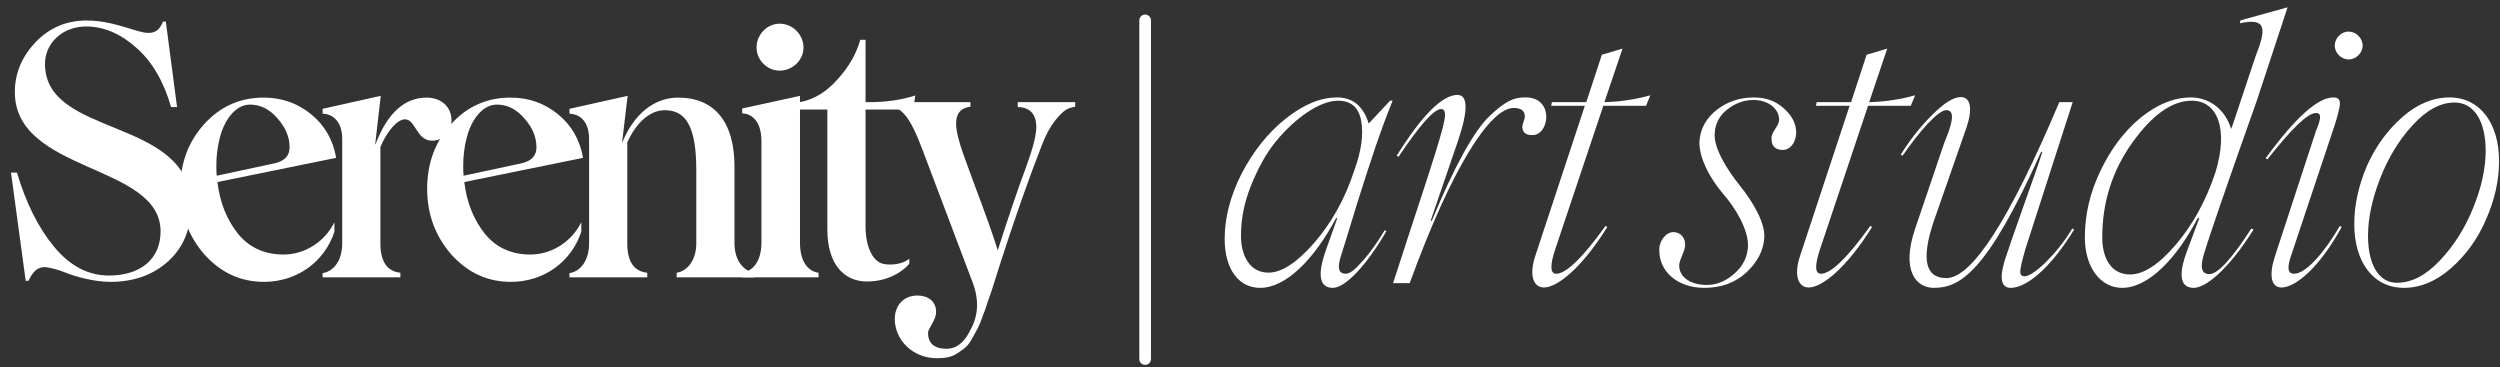
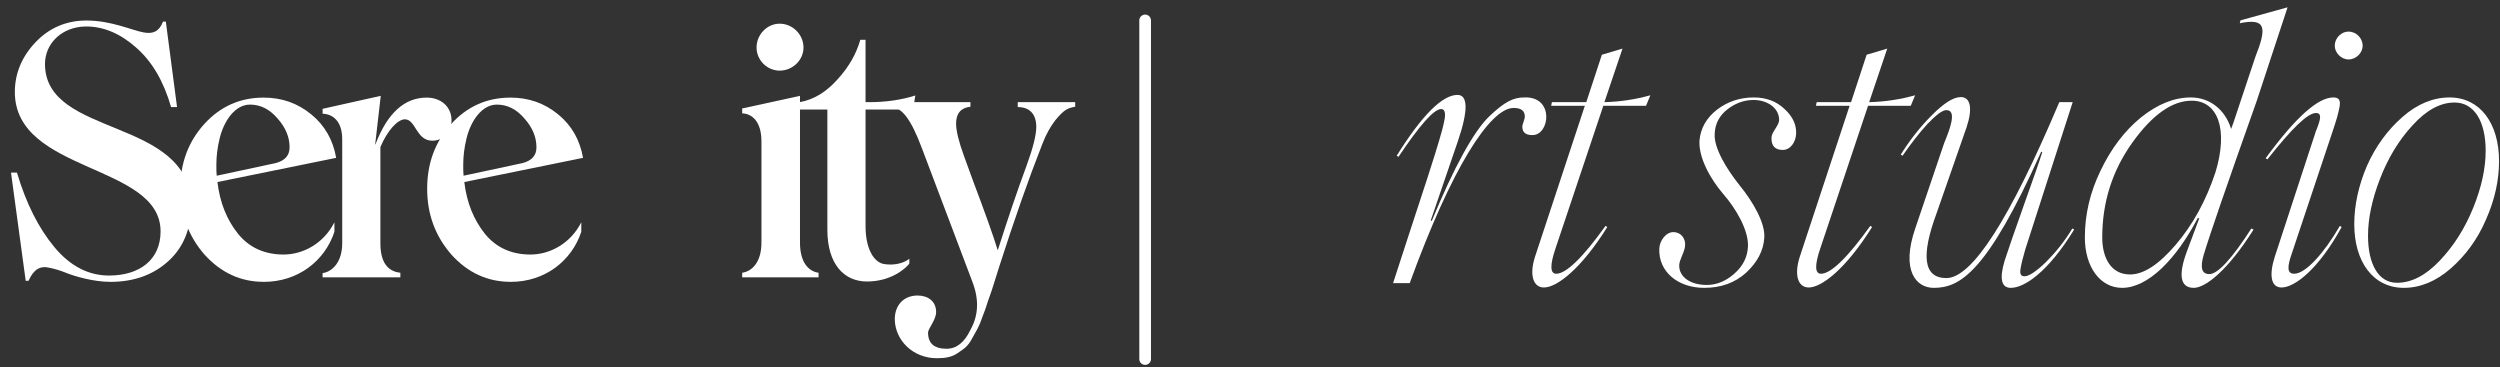
<svg xmlns="http://www.w3.org/2000/svg" width="143" height="21" viewBox="0 0 143 21" fill="none">
  <rect x="0" y="0" width="143" height="21" fill="#333333" stroke="none" />
  <path d="M58.215 5.843H61.501V6.104C61.1 6.184 60.9 6.224 60.358 6.885C60.098 7.226 59.837 7.666 59.617 8.248C58.836 10.231 58.014 12.576 57.153 15.261L56.832 16.282C56.692 16.743 56.571 17.044 56.511 17.224C56.451 17.405 56.371 17.685 56.231 18.026C55.99 18.747 55.87 18.867 55.61 19.348C55.349 19.849 55.129 19.949 54.788 20.19C54.447 20.43 54.067 20.49 53.586 20.49C52.223 20.49 51.201 19.468 51.181 18.266C51.181 17.445 51.702 16.904 52.484 16.904C53.045 16.904 53.546 17.204 53.546 17.845C53.546 18.306 53.085 18.787 53.085 19.028C53.085 19.649 53.446 19.949 54.147 19.949C54.708 19.949 55.169 19.589 55.509 18.867C55.97 18.046 56.01 17.144 55.63 16.142L52.744 8.508C52.083 6.745 51.582 6.164 50.961 6.104V5.843H55.509V6.104C54.968 6.164 54.688 6.484 54.688 7.065C54.688 7.486 54.848 8.127 55.149 8.949L55.69 10.432C55.99 11.233 56.271 11.975 56.511 12.656C56.752 13.317 56.932 13.878 57.072 14.319C57.653 12.495 58.194 10.892 58.715 9.49C59.096 8.448 59.276 7.707 59.276 7.266C59.276 6.484 58.856 6.124 58.215 6.124V5.843Z" fill="white" />
  <path d="M52.234 6.264H49.509V12.936C49.509 14.239 49.99 15 50.551 15.1C51.132 15.2 51.693 15.06 52.014 14.8V15.08C51.813 15.341 50.992 16.102 49.589 16.102C48.287 16.102 47.325 15.12 47.325 13.137V6.264H45.742V5.843C46.544 5.703 47.265 5.262 47.906 4.541C48.568 3.819 48.988 3.058 49.209 2.276H49.509V5.843H49.73C50.651 5.843 51.533 5.723 52.355 5.462L52.234 6.264Z" fill="white" />
  <path d="M44.597 4.04C43.876 4.04 43.275 3.438 43.275 2.717C43.275 1.976 43.876 1.355 44.597 1.355C45.339 1.355 45.96 1.976 45.96 2.717C45.96 3.438 45.339 4.04 44.597 4.04ZM42.453 15.862V15.601C43.014 15.521 43.555 15 43.555 13.878V8.087C43.555 6.945 43.014 6.504 42.453 6.484V6.204L45.759 5.482V13.878C45.759 15 46.24 15.521 46.821 15.601V15.862H42.453Z" fill="white" />
-   <path d="M42.012 13.918C42.012 14.94 42.573 15.521 43.154 15.601V15.862H38.706V15.601C39.267 15.521 39.828 14.94 39.828 13.918V9.73C39.828 7.186 39.207 6.304 38.024 6.304C37.223 6.304 36.421 6.945 35.88 8.147V13.918C35.88 14.96 36.261 15.521 37.023 15.601V15.862H32.574V15.621C33.155 15.541 33.696 14.96 33.696 13.918V7.967C33.696 6.925 33.155 6.524 32.574 6.504V6.224L35.9 5.482L35.58 8.187C36.241 6.524 37.423 5.583 38.786 5.583C40.89 5.583 42.012 7.005 42.012 9.51V13.918Z" fill="white" />
  <path d="M30.345 14.559C31.447 14.559 32.629 13.938 33.25 12.716V13.257C32.689 14.96 31.126 16.122 29.223 16.122C27.88 16.122 26.758 15.601 25.816 14.559C24.895 13.497 24.434 12.255 24.434 10.792C24.434 9.33 24.895 8.107 25.796 7.105C26.718 6.083 27.86 5.583 29.203 5.583C30.244 5.583 31.146 5.903 31.928 6.544C32.709 7.186 33.17 8.007 33.35 9.029L26.558 10.412C26.698 11.594 27.099 12.576 27.74 13.377C28.381 14.159 29.243 14.559 30.345 14.559ZM28.421 5.983C27.559 5.983 26.918 6.925 26.678 7.947C26.558 8.448 26.497 8.929 26.497 9.43C26.497 9.69 26.497 9.911 26.517 10.051L29.884 9.33C30.425 9.189 30.685 8.889 30.685 8.428C30.685 7.847 30.465 7.306 30.004 6.785C29.543 6.244 29.022 5.983 28.421 5.983Z" fill="white" />
  <path d="M24.404 5.583C25.226 5.583 25.827 6.104 25.827 6.885C25.827 7.586 25.346 8.047 24.725 8.047C23.803 8.047 23.783 6.825 23.162 6.825C22.741 6.825 22.16 7.466 21.759 8.408V13.918C21.759 14.96 22.14 15.521 22.901 15.601V15.862H18.453V15.621C19.034 15.541 19.575 14.96 19.575 13.918V7.967C19.575 6.925 19.034 6.524 18.453 6.504V6.224L21.779 5.482L21.459 8.268L21.479 8.248C22.16 6.464 23.142 5.583 24.404 5.583Z" fill="white" />
  <path d="M16.224 14.559C17.326 14.559 18.508 13.938 19.129 12.716V13.257C18.568 14.96 17.005 16.122 15.101 16.122C13.759 16.122 12.637 15.601 11.695 14.559C10.773 13.497 10.312 12.255 10.312 10.792C10.312 9.33 10.773 8.107 11.675 7.105C12.597 6.083 13.739 5.583 15.081 5.583C16.123 5.583 17.025 5.903 17.806 6.544C18.588 7.186 19.049 8.007 19.229 9.029L12.437 10.412C12.577 11.594 12.977 12.576 13.619 13.377C14.26 14.159 15.121 14.559 16.224 14.559ZM14.3 5.983C13.438 5.983 12.797 6.925 12.557 7.947C12.437 8.448 12.376 8.929 12.376 9.43C12.376 9.69 12.376 9.911 12.396 10.051L15.763 9.33C16.304 9.189 16.564 8.889 16.564 8.428C16.564 7.847 16.344 7.306 15.883 6.785C15.422 6.244 14.901 5.983 14.3 5.983Z" fill="white" />
  <path d="M6.32 16.122C5.378 16.122 4.296 15.822 3.715 15.581C3.414 15.461 3.134 15.381 2.853 15.321C2.292 15.181 1.931 15.401 1.631 16.062H1.47L0.629 9.871H0.97C1.491 11.634 2.212 13.056 3.114 14.139C4.015 15.22 5.057 15.761 6.239 15.761C7.983 15.761 9.185 14.86 9.185 13.237C9.185 9.35 0.849 9.911 0.849 5.262C0.849 4.2 1.25 3.238 2.032 2.417C2.813 1.595 3.795 1.174 4.937 1.174C6.38 1.174 7.542 1.735 8.223 1.856C8.764 1.956 9.105 1.795 9.325 1.234H9.485L10.127 6.124H9.786C9.365 4.661 8.704 3.519 7.782 2.717C6.881 1.916 5.919 1.515 4.937 1.515C3.554 1.515 2.573 2.477 2.573 3.659C2.573 7.907 10.928 6.665 10.928 11.774C10.928 13.097 10.487 14.159 9.626 14.94C8.764 15.722 7.662 16.122 6.32 16.122Z" fill="white" />
  <path fill-rule="evenodd" clip-rule="evenodd" d="M65.502 0.834C65.686 0.834 65.836 0.983 65.836 1.168L65.836 20.537C65.836 20.721 65.686 20.871 65.502 20.871C65.317 20.871 65.168 20.721 65.168 20.537L65.168 1.168C65.168 0.983 65.317 0.834 65.502 0.834Z" fill="white" />
  <path d="M91.71 6.05L88.976 14.208C88.645 15.181 88.666 15.658 89.018 15.658C89.577 15.658 90.529 14.746 91.834 12.924L91.937 12.986C90.426 15.409 89.039 16.444 88.314 16.444C87.713 16.444 87.465 15.761 87.796 14.705L90.654 6.05H88.728L88.769 5.843H90.736L91.627 3.131L92.807 2.779L91.772 5.843C92.703 5.822 93.573 5.678 94.401 5.45L94.153 6.05H91.71Z" fill="white" />
  <path d="M79.684 16.196L80.512 13.649L81.651 10.171C81.982 9.135 82.21 8.431 82.313 8.059C82.479 7.5 82.541 7.272 82.624 6.858C82.707 6.444 82.624 6.237 82.437 6.237C82.023 6.237 81.216 7.148 79.994 8.97L79.891 8.908C81.34 6.589 82.499 5.429 83.369 5.429C83.97 5.429 83.99 6.32 83.39 8.079L81.837 12.614L81.899 12.635C83.162 9.57 84.301 7.5 85.191 6.651C86.082 5.802 86.579 5.574 87.179 5.574C88.939 5.491 88.649 7.769 87.634 7.727C87.262 7.727 87.075 7.562 87.075 7.231C87.075 7.127 87.22 6.816 87.22 6.672C87.22 6.34 87.013 6.175 86.579 6.175C85.233 6.175 83.038 9.591 80.636 16.196H79.684Z" fill="white" />
-   <path d="M79.203 13.173L79.306 13.214C78.209 15.119 76.966 16.465 76.242 16.465C75.476 16.465 75.331 15.74 75.848 14.291L76.49 12.489L76.428 12.469C75.186 14.809 73.571 16.465 72.08 16.465C70.817 16.465 70.051 15.347 70.051 13.67C70.051 12.448 70.382 11.185 71.024 9.922C71.686 8.659 72.515 7.603 73.529 6.796C74.544 5.988 75.517 5.574 76.49 5.574C77.38 5.574 77.981 6.071 78.291 7.065L79.513 5.76H79.658C78.975 7.437 78.395 9.197 77.588 11.765C77.194 13.049 76.925 13.96 76.739 14.519C76.469 15.326 76.552 15.658 76.987 15.658C77.215 15.658 77.525 15.409 77.939 14.933C78.374 14.457 78.788 13.856 79.203 13.173ZM72.556 15.595C73.302 15.595 74.171 15.036 75.165 13.898C76.159 12.759 76.925 11.392 77.463 9.756C77.877 8.618 78.002 7.665 77.857 6.899C77.712 6.133 77.277 5.76 76.531 5.76C75.517 5.76 74.109 6.713 72.97 8.1C72.411 8.783 71.956 9.632 71.562 10.605C71.169 11.579 70.983 12.531 70.983 13.483C70.983 14.581 71.459 15.595 72.556 15.595Z" fill="white" />
  <path d="M137.501 16.465C135.741 16.465 134.664 14.974 134.664 12.821C134.664 11.723 134.913 10.605 135.389 9.487C135.886 8.369 136.569 7.437 137.418 6.692C138.267 5.947 139.178 5.574 140.11 5.574C141.87 5.574 142.946 7.065 142.946 9.218C142.946 10.316 142.698 11.434 142.201 12.552C141.725 13.67 141.041 14.601 140.192 15.347C139.343 16.092 138.432 16.465 137.501 16.465ZM137.107 16.175C137.936 16.175 138.743 15.761 139.551 14.912C140.358 14.063 141 13.049 141.476 11.868C141.952 10.688 142.18 9.612 142.18 8.618C142.18 6.961 141.538 5.864 140.399 5.864C139.592 5.864 138.784 6.299 137.998 7.168C137.211 8.017 136.59 9.052 136.134 10.233C135.679 11.413 135.451 12.489 135.451 13.483C135.451 15.119 136.051 16.175 137.107 16.175Z" fill="white" />
  <path d="M134.335 3.4C133.921 3.4 133.548 3.027 133.548 2.613C133.548 2.178 133.921 1.806 134.335 1.806C134.77 1.806 135.143 2.178 135.143 2.613C135.143 3.027 134.77 3.4 134.335 3.4ZM129.594 9.053C131.292 6.734 132.575 5.574 133.466 5.574C133.776 5.574 133.9 5.719 133.818 6.133C133.735 6.547 133.673 6.775 133.424 7.52L131.085 14.519C130.857 15.181 130.774 15.658 131.229 15.658C131.871 15.658 132.927 14.498 133.838 12.924L133.942 12.986C132.617 15.409 131.25 16.444 130.505 16.444C129.904 16.444 129.78 15.761 130.111 14.705L132.348 7.872C132.41 7.727 132.451 7.5 132.513 7.396C132.741 6.816 132.824 6.464 132.472 6.464C131.996 6.464 131.085 7.355 129.697 9.115L129.594 9.053Z" fill="white" />
  <path d="M129.089 5.76C127.37 10.605 126.356 13.546 126.045 14.601C125.838 15.326 125.942 15.678 126.377 15.678C126.853 15.678 127.66 14.809 128.778 13.069L128.903 13.131C127.433 15.471 126.149 16.465 125.486 16.465C124.72 16.465 124.575 15.761 125.093 14.374L125.797 12.489L125.714 12.469C124.492 14.809 122.877 16.465 121.387 16.465C120.124 16.465 119.254 15.264 119.254 13.587C119.254 12.283 119.544 11.02 120.144 9.777C120.745 8.514 121.511 7.5 122.443 6.733C123.395 5.967 124.347 5.574 125.321 5.574C126.397 5.574 127.288 6.278 127.619 7.375L127.743 7.044L129.006 3.255C129.669 1.578 129.627 1.019 128.116 1.329L128.157 1.164L130.849 0.418L129.089 5.76ZM121.842 15.699C122.608 15.699 123.478 15.14 124.451 14.001C125.424 12.862 126.19 11.475 126.729 9.839C127.474 7.375 126.853 5.76 125.362 5.76C124.244 5.76 123.105 6.568 121.966 8.162C120.828 9.756 120.248 11.558 120.248 13.587C120.248 14.684 120.703 15.699 121.842 15.699Z" fill="white" />
  <path d="M112.16 5.553C112.719 5.553 112.843 6.216 112.491 7.272L110.772 12.2C109.882 14.602 110.006 15.906 111.332 15.906C112.802 15.906 114.955 12.552 117.792 5.843H118.558L115.845 14.27C115.68 14.85 115.638 15.016 115.576 15.368C115.514 15.699 115.618 15.803 115.804 15.803C116.052 15.803 116.466 15.533 117.025 14.995C117.585 14.436 118.102 13.794 118.537 13.069L118.641 13.132C117.129 15.595 115.783 16.465 115.017 16.465C114.479 16.465 114.355 15.947 114.665 14.912C114.872 14.27 115.245 13.194 115.783 11.682C116.322 10.171 116.673 9.177 116.818 8.701L116.756 8.68C113.63 15.658 112.077 16.465 110.607 16.465C109.613 16.465 108.723 15.492 109.551 13.069L111.207 8.183C111.539 7.375 111.953 6.299 111.332 6.299C111.104 6.299 110.752 6.568 110.255 7.086C109.779 7.603 109.302 8.224 108.826 8.908L108.723 8.845C109.24 8.017 109.82 7.272 110.503 6.589C111.187 5.905 111.725 5.553 112.16 5.553Z" fill="white" />
  <path d="M106.854 6.05L104.121 14.208C103.79 15.181 103.81 15.658 104.162 15.658C104.721 15.658 105.674 14.746 106.978 12.924L107.082 12.986C105.57 15.409 104.183 16.444 103.458 16.444C102.858 16.444 102.609 15.761 102.941 14.705L105.798 6.05H103.873L103.914 5.843H105.881L106.771 3.131L107.951 2.779L106.916 5.843C107.848 5.822 108.718 5.678 109.546 5.45L109.297 6.05H106.854Z" fill="white" />
  <path d="M97.48 16.465C95.969 16.465 94.85 15.533 94.913 14.208C94.933 13.773 95.285 13.276 95.72 13.276C96.134 13.276 96.445 13.628 96.383 14.105C96.321 14.498 96.072 14.829 96.051 15.161C96.031 15.844 96.693 16.299 97.625 16.299C98.184 16.299 98.702 16.092 99.199 15.658C99.695 15.223 99.965 14.705 99.985 14.063C100.006 13.152 99.302 11.931 98.557 11.082C97.832 10.233 97.149 9.011 97.211 8.038C97.273 7.334 97.604 6.754 98.205 6.278C98.826 5.802 99.53 5.574 100.317 5.574C101.041 5.574 101.621 5.802 102.077 6.237C102.553 6.671 102.76 7.148 102.739 7.645C102.719 8.141 102.408 8.576 101.973 8.576C101.538 8.576 101.311 8.348 101.331 7.872C101.331 7.541 101.766 7.189 101.766 6.858C101.766 6.195 101.124 5.719 100.296 5.719C99.758 5.719 99.261 5.905 98.805 6.257C98.35 6.609 98.101 7.085 98.081 7.645C98.018 8.452 98.764 9.674 99.509 10.605C100.255 11.516 100.979 12.759 100.917 13.587C100.876 14.332 100.524 14.995 99.882 15.595C99.24 16.175 98.453 16.465 97.48 16.465Z" fill="white" />
</svg>